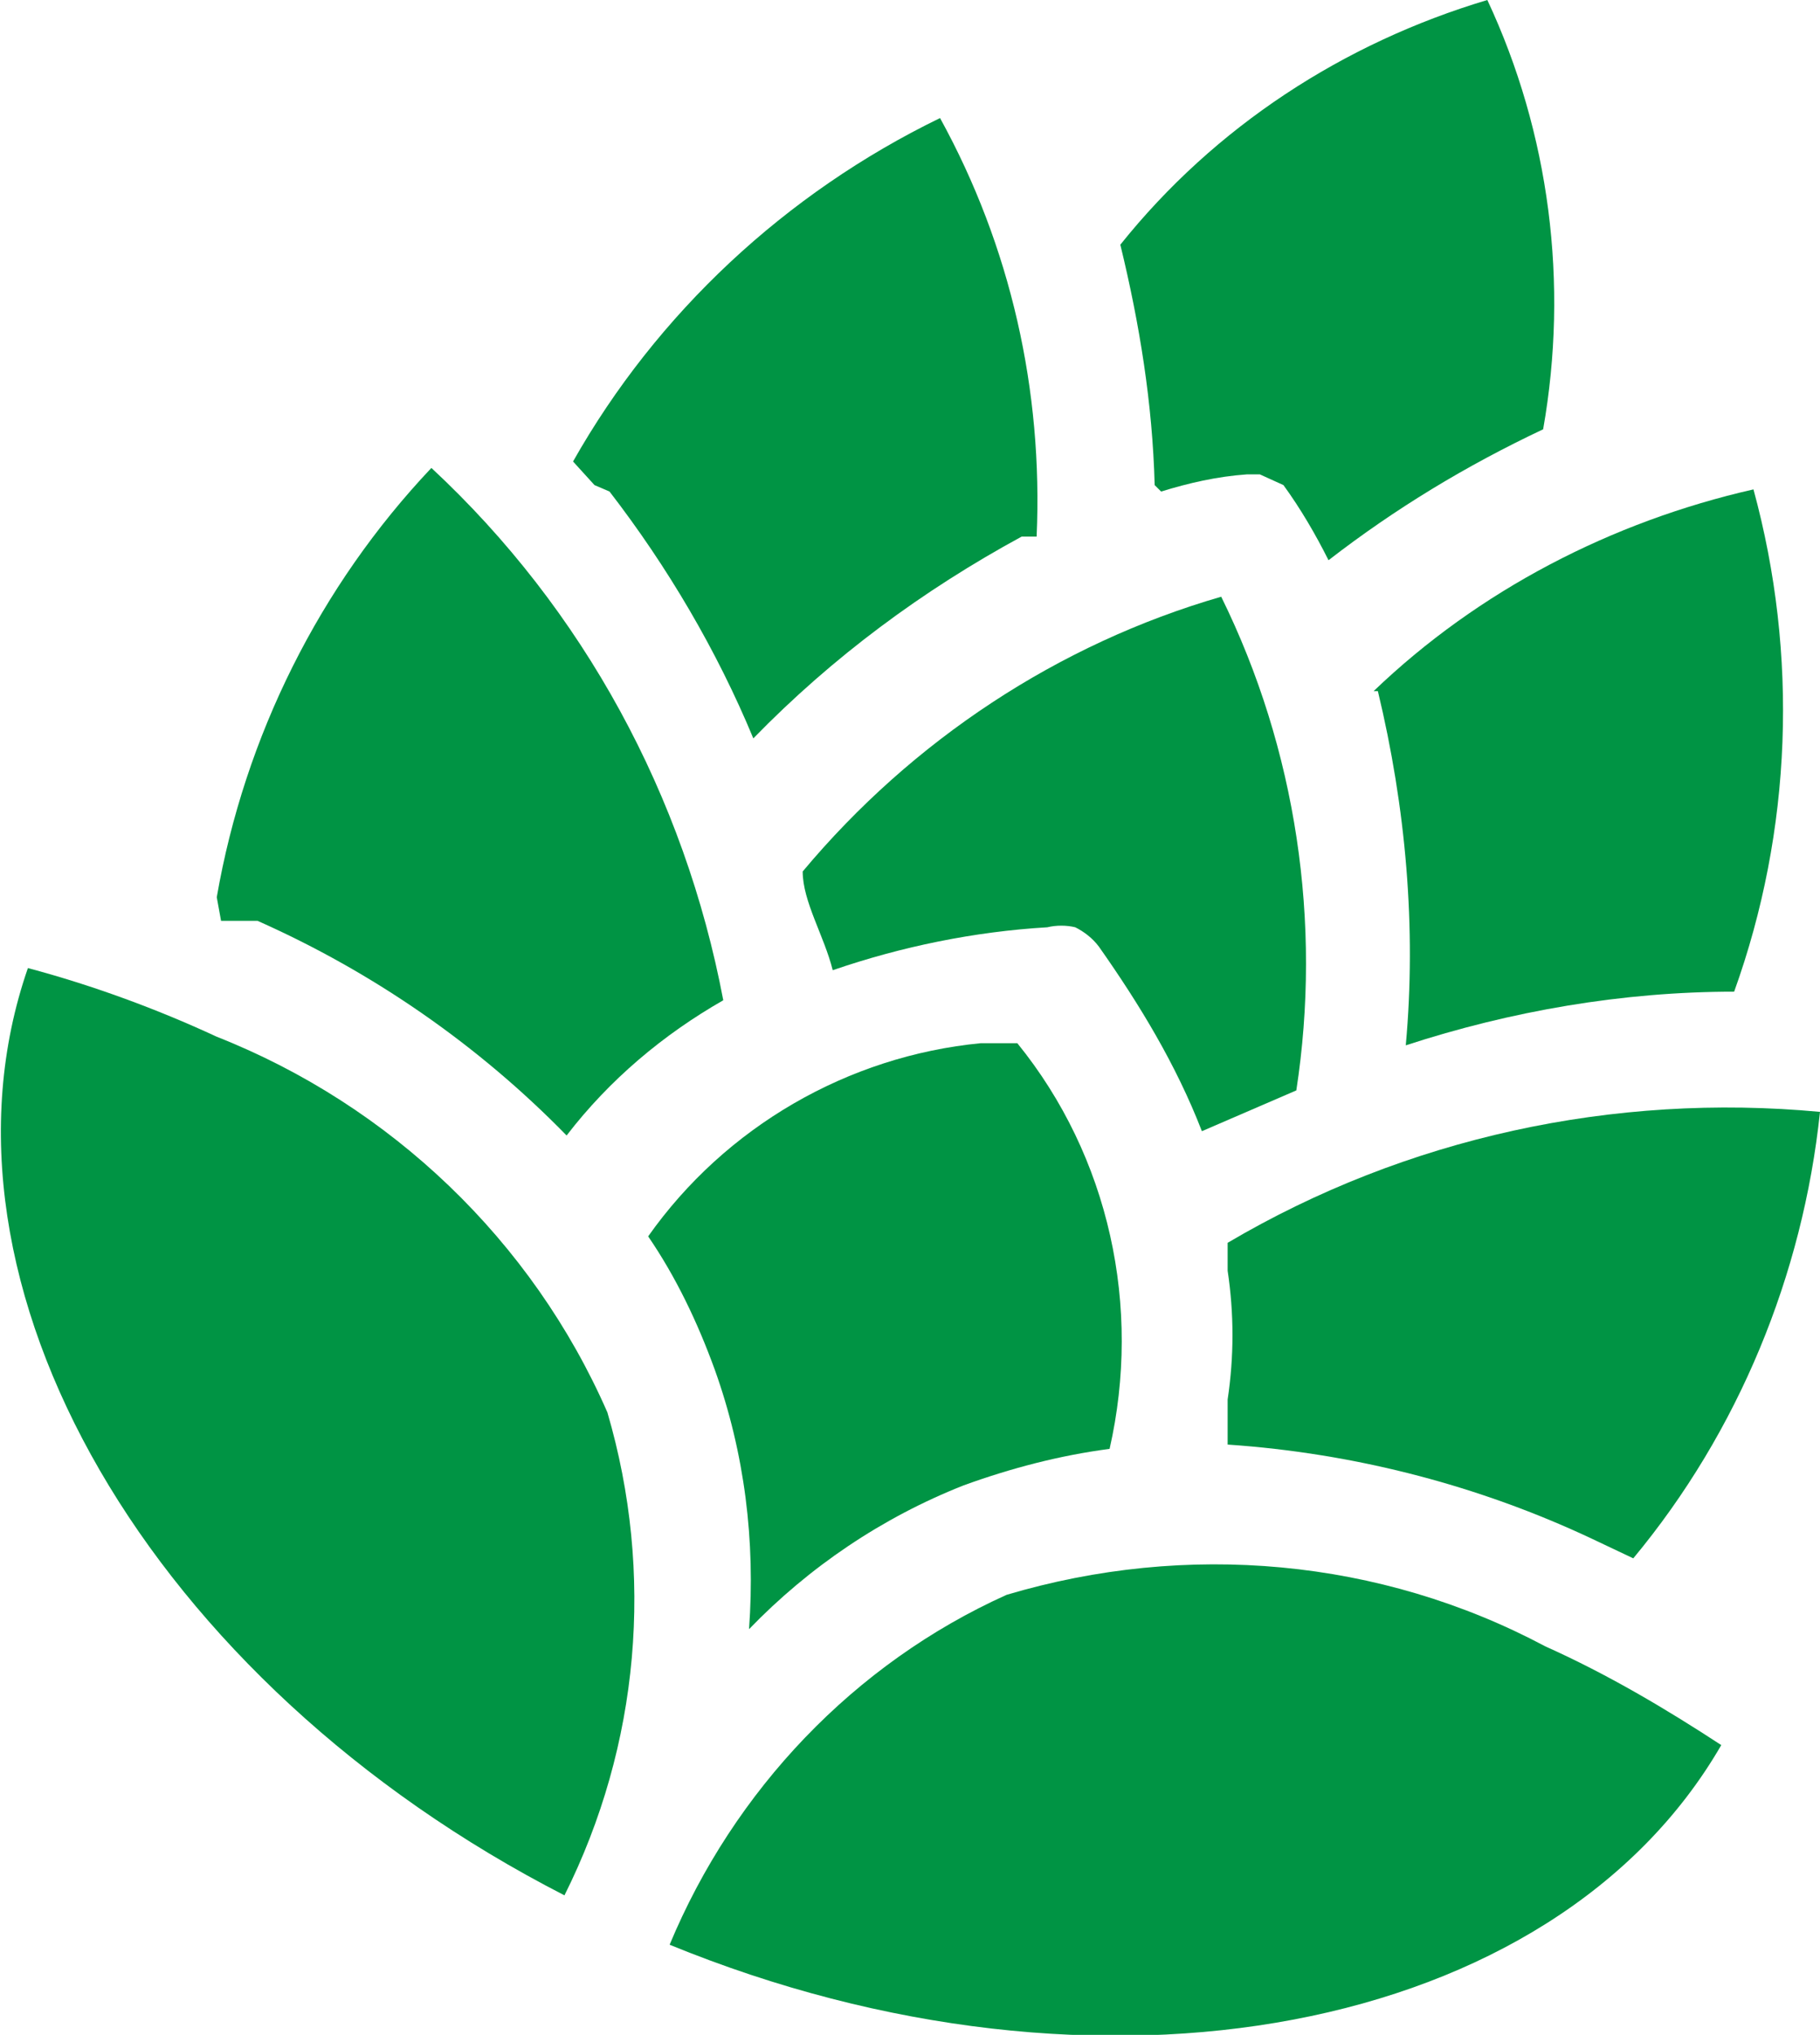
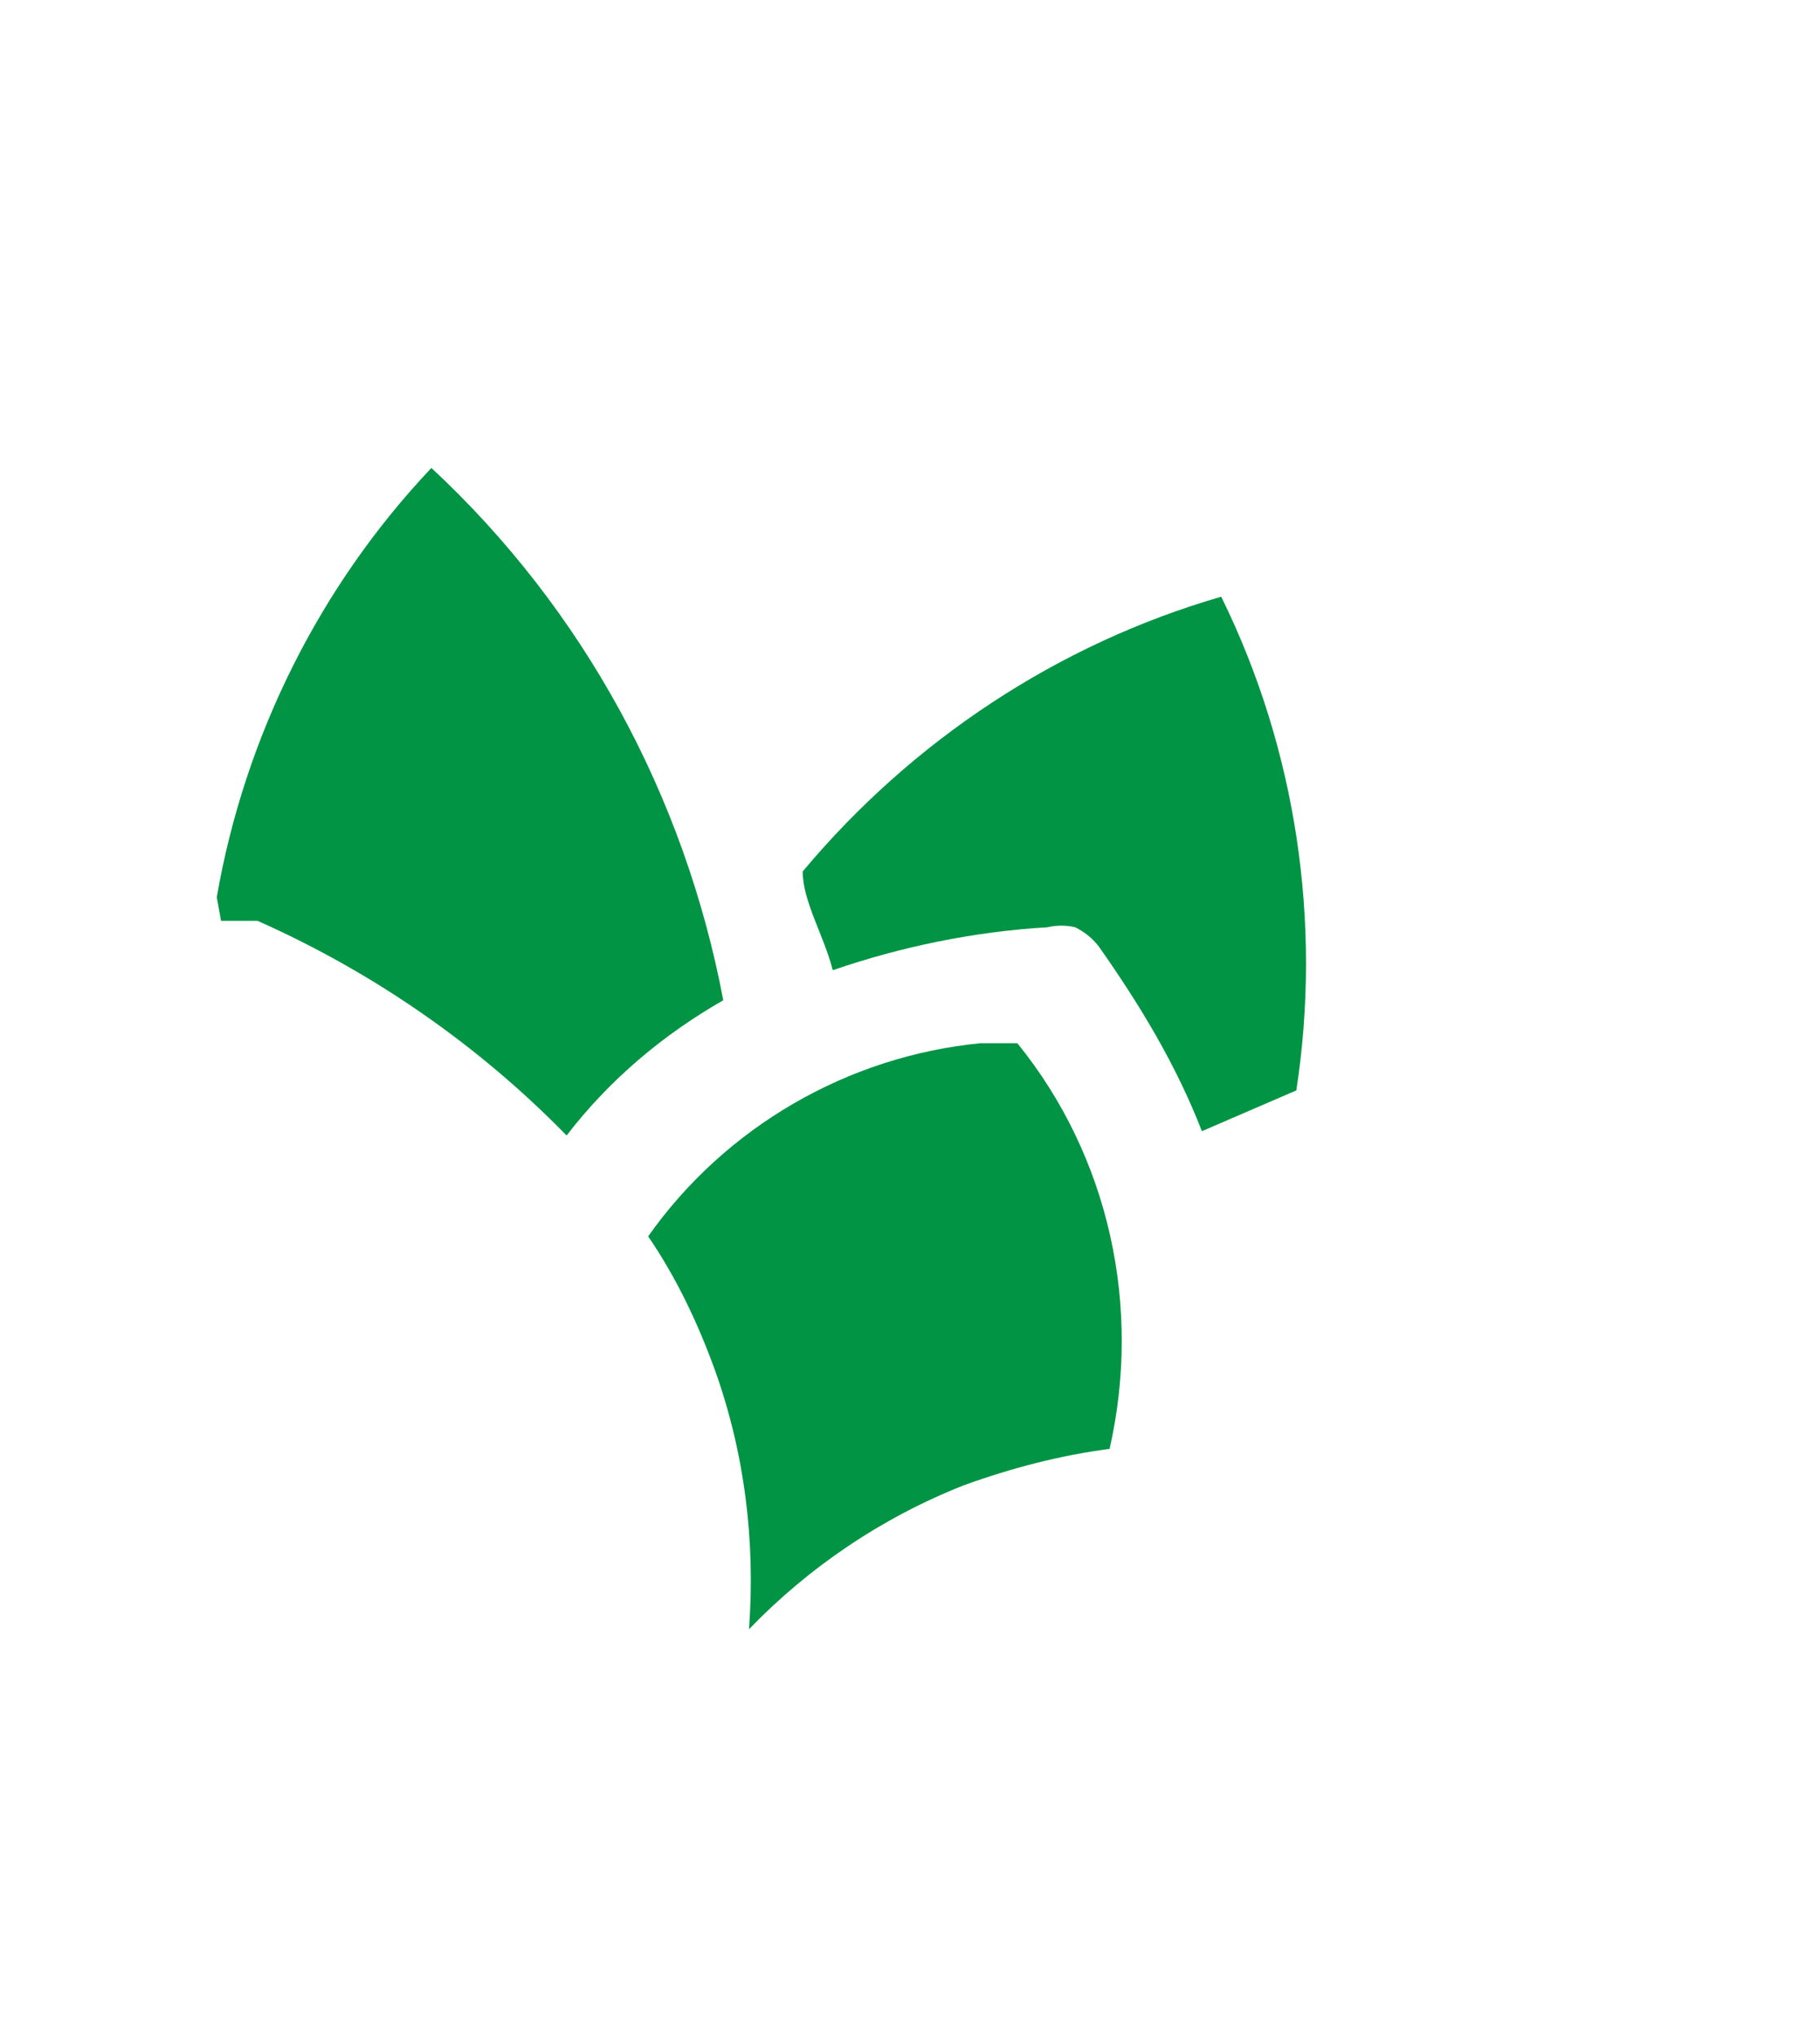
<svg xmlns="http://www.w3.org/2000/svg" id="Layer_2" data-name="Layer 2" viewBox="0 0 8.48 9.48">
  <defs>
    <style>      .cls-1 {        fill: #009444;        stroke-width: 0px;      }    </style>
  </defs>
  <g id="sms-brewing-process">
    <g id="top-5">
      <path class="cls-1" d="m4.74,4.86h-.17c-.62.06-1.19.39-1.55.9h0c.13.19.23.4.31.62.14.39.19.8.16,1.21.28-.29.62-.52,1-.67.22-.08.45-.14.68-.17.15-.66,0-1.36-.43-1.89Z" />
-       <path class="cls-1" d="m2.84,2.29h0c.27.35.5.74.67,1.15h0c.37-.38.79-.69,1.25-.94h.07c.03-.68-.12-1.35-.45-1.95-.72.35-1.32.91-1.71,1.6h0l.1.11.07.03Z" />
-       <path class="cls-1" d="m6.42,3.22c.13.54.18,1.1.13,1.65h0c.49-.16,1.01-.25,1.53-.25h0c.27-.75.3-1.57.09-2.34-.66.15-1.28.47-1.77.94h.02Z" />
      <path class="cls-1" d="m5.69,2.78c-.76.22-1.44.67-1.95,1.28h0c0,.14.1.3.14.46h0c.32-.11.66-.18,1-.2.04-.01.09-.01.13,0,.04.02.08.05.11.09.19.27.36.55.48.86h0l.44-.19c.12-.78,0-1.59-.35-2.3Z" />
      <path class="cls-1" d="m1.03,4.29h.17c.54.24,1.03.58,1.44,1,.2-.26.45-.47.73-.63h0c-.18-.95-.65-1.82-1.36-2.48-.52.55-.87,1.25-1,2l.02.11Z" />
-       <path class="cls-1" d="m5.72,5.79h0v.13h0c.03.2.03.4,0,.6h0v.1h0v.11c.59.04,1.17.19,1.7.44l.19.09c.49-.59.79-1.32.87-2.08-.96-.09-1.93.12-2.76.61Z" />
-       <path class="cls-1" d="m5.41,2.29c.13-.04.26-.07.4-.08h.06l.11.05h0c.08.11.15.23.21.35h0c.31-.24.64-.44,1-.61.12-.68.03-1.38-.26-2-.67.2-1.27.59-1.71,1.14.09.37.15.74.16,1.12l.03.03Z" />
-       <path class="cls-1" d="m2.83,6.58c-.35-.8-1.01-1.43-1.82-1.75-.28-.13-.58-.24-.88-.32-.51,1.47.57,3.33,2.5,4.32.35-.7.42-1.5.2-2.25Z" />
-       <path class="cls-1" d="m7.2,7.67c-.77-.41-1.67-.49-2.51-.24-.71.32-1.27.91-1.57,1.63,2,.82,4.12.42,4.9-.93-.26-.17-.53-.33-.82-.46Z" />
+       <path class="cls-1" d="m2.83,6.58Z" />
    </g>
  </g>
</svg>